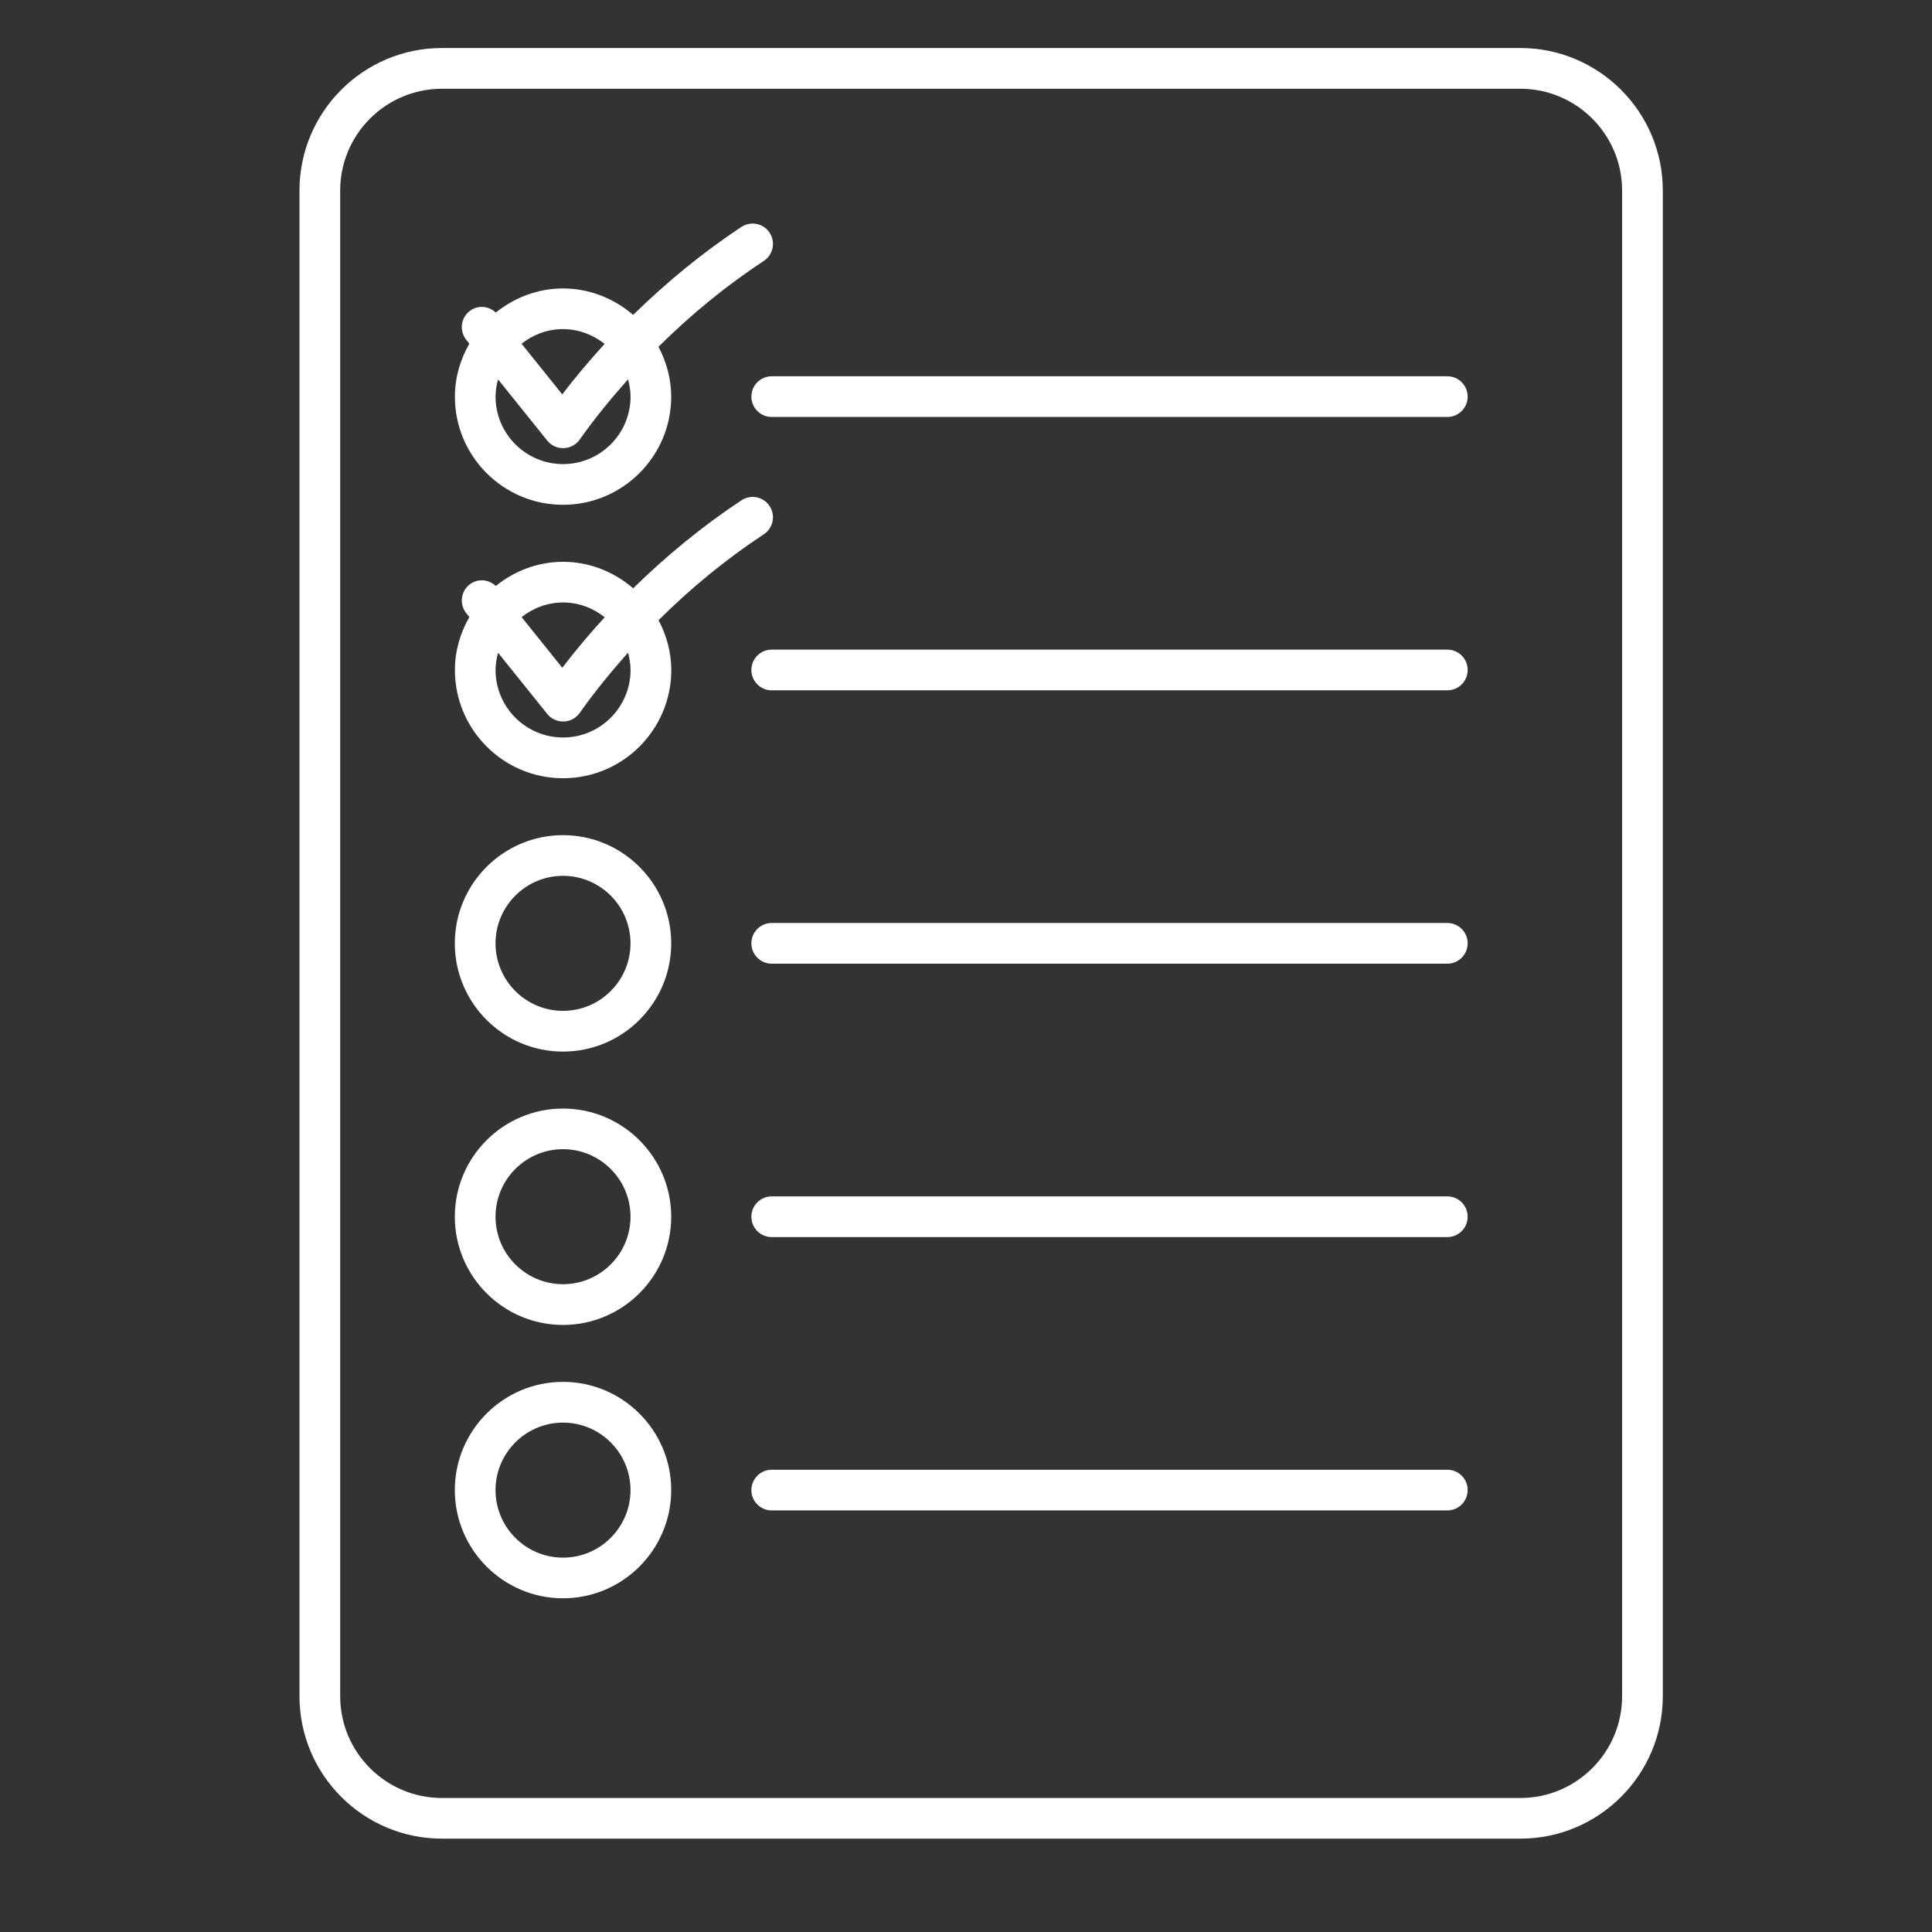
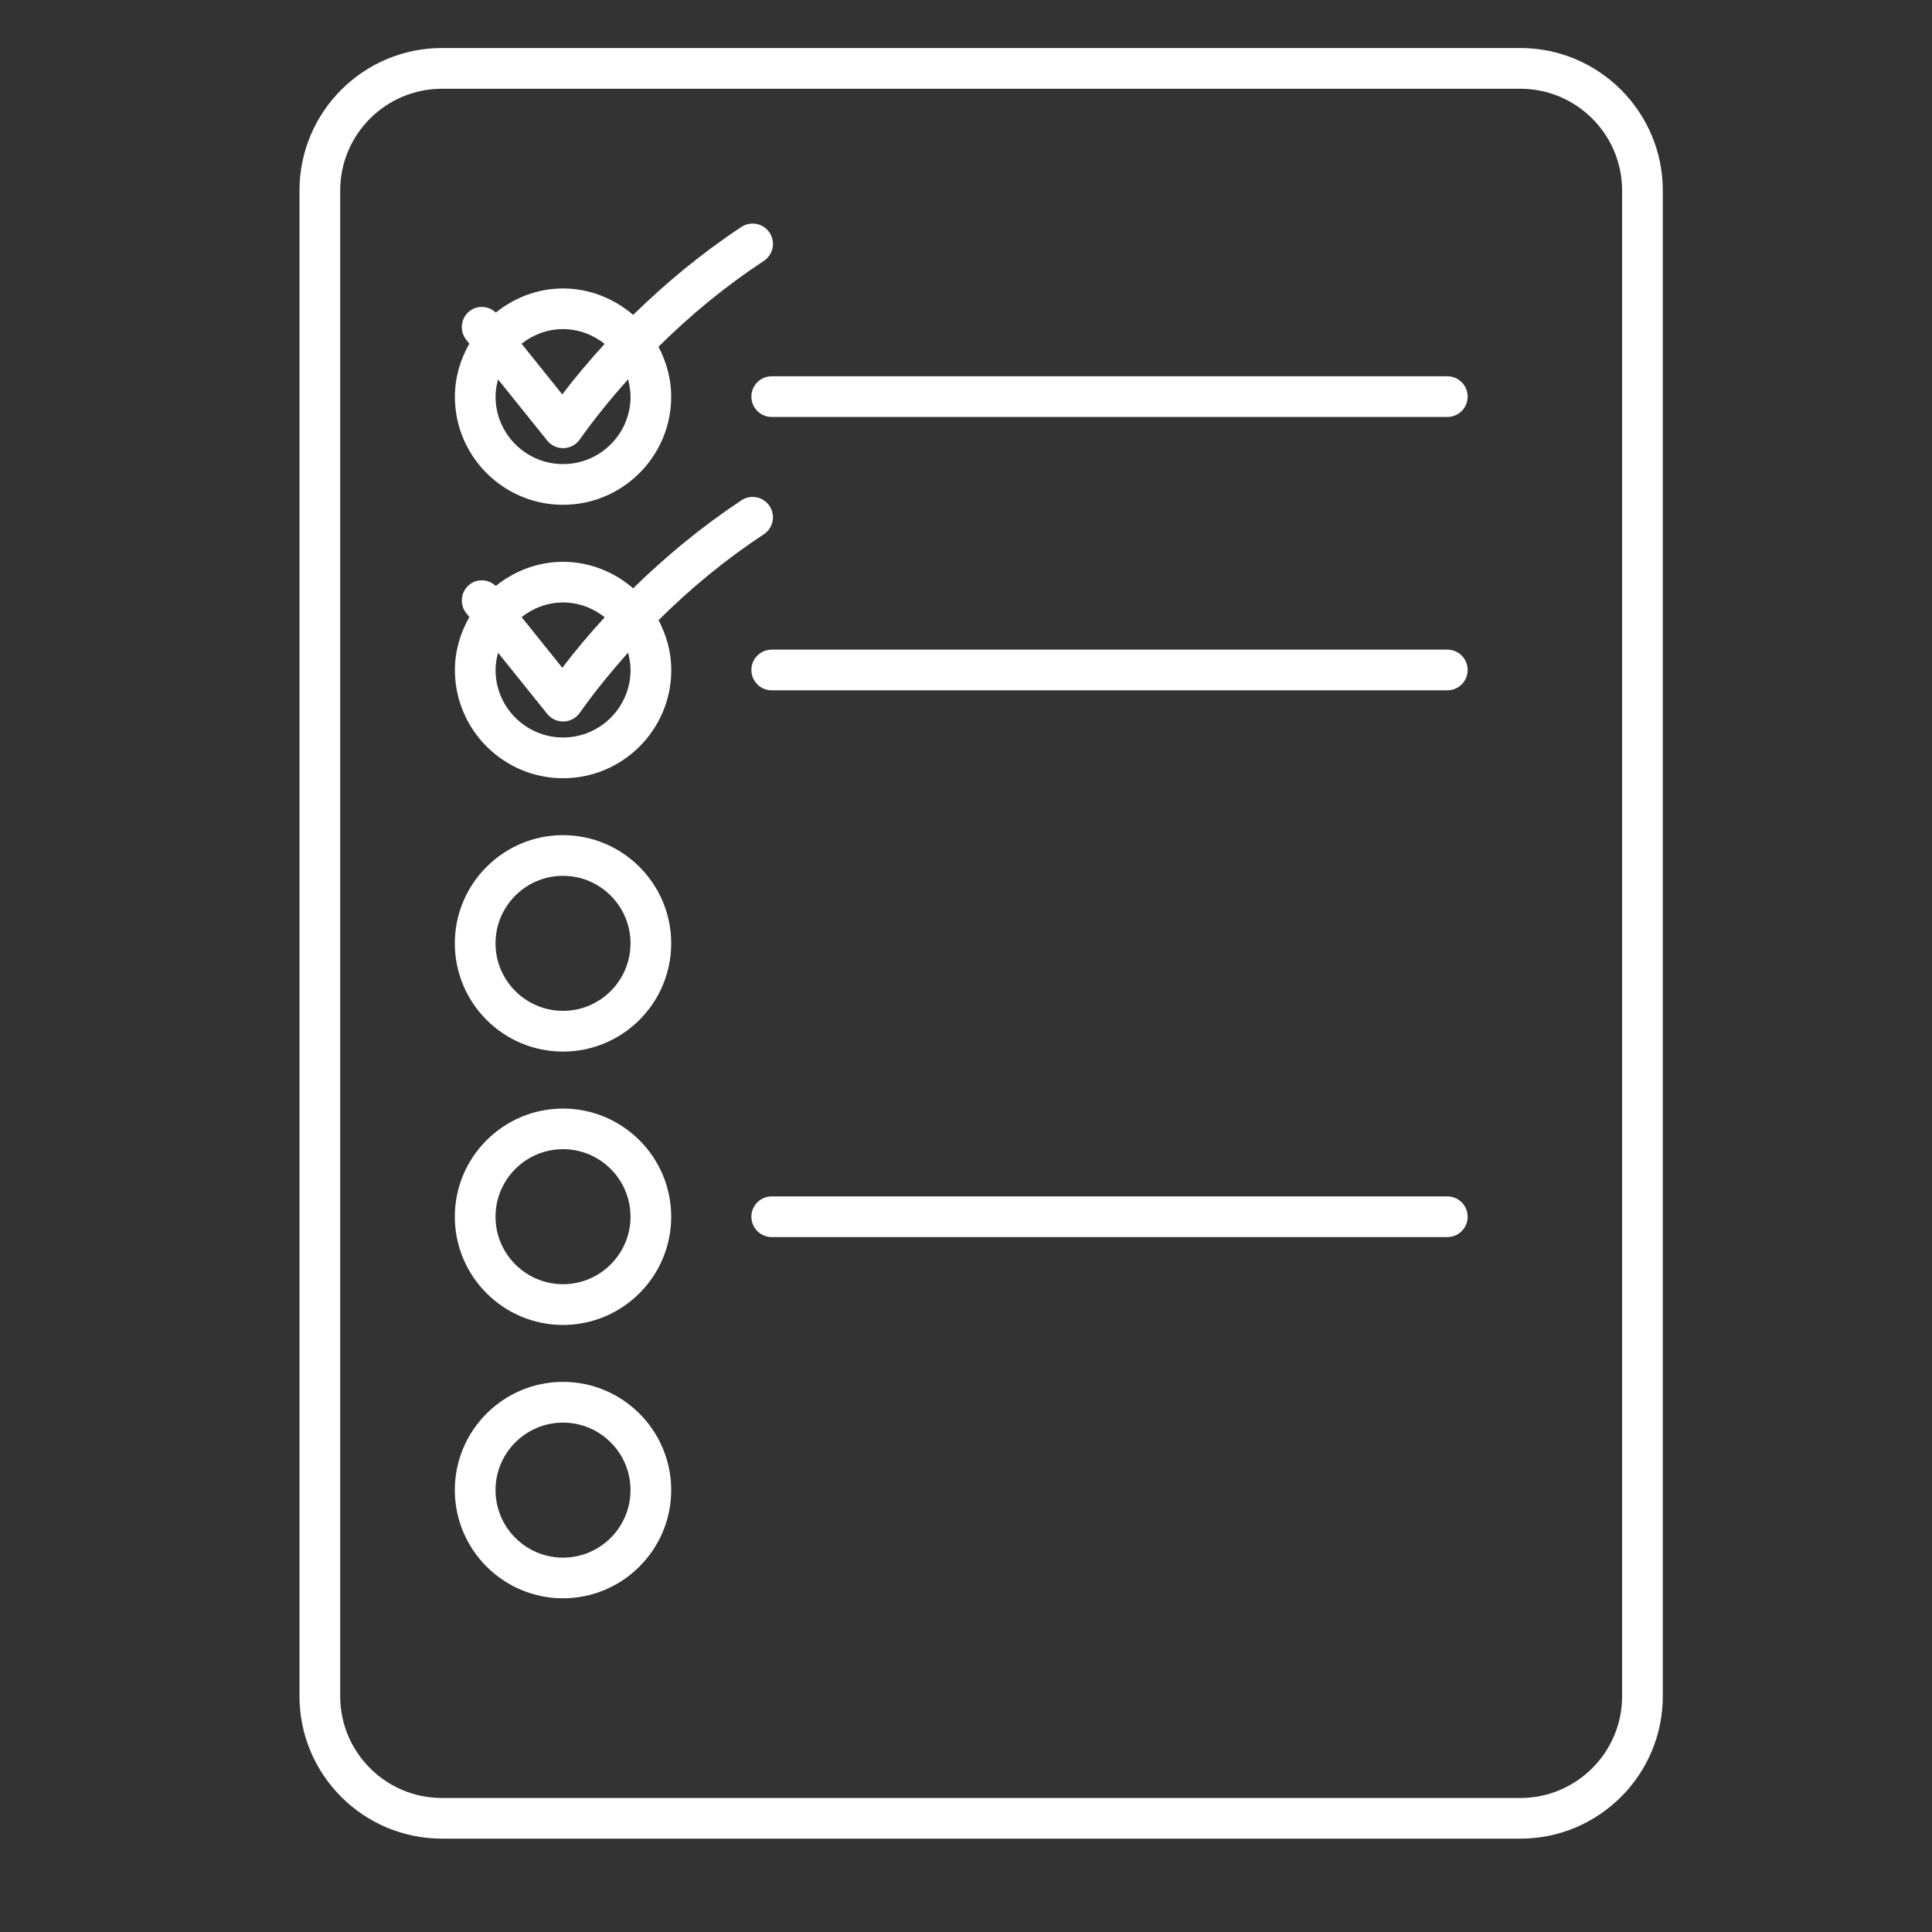
<svg xmlns="http://www.w3.org/2000/svg" clip-rule="evenodd" fill-rule="evenodd" stroke-linejoin="round" stroke-miterlimit="2" viewBox="0 0 1080 1080">
  <rect x="0" y="0" width="1080" height="1080" fill="#333333" stroke="none" />
  <g fill="#fff" fill-rule="nonzero">
    <path d="m849.896 26.844h-602.86c-43.906 0-79.619 35.719-79.619 79.625v841.724c0 43.927 35.713 79.617 79.619 79.617h602.86c43.906 0 79.62-35.69 79.62-79.617v-841.724c0-43.886-35.714-79.625-79.62-79.625zm56.87 921.37c0 31.369-25.5 56.876-56.87 56.876h-602.86c-31.369 0-56.869-25.507-56.869-56.876v-841.724c0-31.349 25.5-56.875 56.869-56.875h602.86c31.37 0 56.87 25.526 56.87 56.875z" />
-     <path d="m809.057 515.953h-377.656c-6.281 0-11.375 5.099-11.375 11.375 0 6.281 5.094 11.375 11.375 11.375h377.656c6.302 0 11.375-5.094 11.375-11.375 0-6.276-5.073-11.375-11.375-11.375z" />
    <path d="m809.057 363.146h-377.656c-6.281 0-11.375 5.099-11.375 11.375 0 6.281 5.094 11.375 11.375 11.375h377.656c6.302 0 11.375-5.094 11.375-11.375 0-6.276-5.073-11.375-11.375-11.375z" />
    <path d="m809.057 668.786h-377.656c-6.281 0-11.375 5.115-11.375 11.375 0 6.277 5.094 11.375 11.375 11.375h377.656c6.302 0 11.375-5.098 11.375-11.375 0-6.281-5.073-11.375-11.375-11.375z" />
    <path d="m809.057 210.339h-377.656c-6.281 0-11.375 5.099-11.375 11.375 0 6.281 5.094 11.375 11.375 11.375h377.656c6.302 0 11.375-5.094 11.375-11.375 0-6.276-5.073-11.375-11.375-11.375z" />
-     <path d="m809.057 821.594h-377.656c-6.281 0-11.375 5.114-11.375 11.375 0 6.276 5.094 11.37 11.375 11.37h377.656c6.302 0 11.375-5.094 11.375-11.37 0-6.281-5.073-11.375-11.375-11.375z" />
    <path d="m314.719 282.182c33.349 0 60.489-27.114 60.489-60.468 0-10.099-2.729-19.495-7.119-27.891 17.968-17.787 37.557-33.917 58.895-47.974 5.235-3.458 6.688-10.51 3.23-15.766-3.454-5.255-10.511-6.666-15.74-3.234-21.885 14.448-41.974 31.031-60.536 49.187-10.579-9.078-24.183-14.786-39.198-14.786-14.261 0-27.209 5.182-37.584 13.464-4.047-3.797-10.281-4.297-14.76-.724-4.891 3.932-5.667 11.078-1.729 15.989l1.703 2.115c-5.005 8.807-8.073 18.817-8.073 29.646-.047 33.328 27.094 60.442 60.422 60.442zm37.76-60.468c0 20.817-16.922 37.718-37.739 37.718-20.792 0-37.719-16.922-37.719-37.718 0-3.344.568-6.553 1.411-9.62l27.459 34.166c2.161 2.709 5.416 4.256 8.875 4.256h.359c3.573-.115 6.896-1.886 8.943-4.802 8.349-11.849 17.515-22.954 27.026-33.688.776 3.094 1.385 6.302 1.385 9.688zm-14.489-29.48c-8.256 9.052-16.219 18.427-23.683 28.23l-22.75-28.323c6.417-5.047 14.401-8.167 23.183-8.167 8.807.021 16.833 3.187 23.25 8.26z" />
    <path d="m314.719 466.859c-33.354 0-60.469 27.141-60.469 60.495 0 33.37 27.115 60.49 60.469 60.49 33.349 0 60.489-27.12 60.489-60.49 0-33.354-27.14-60.495-60.489-60.495zm0 98.214c-20.792 0-37.719-16.927-37.719-37.745 0-20.812 16.927-37.739 37.719-37.739 20.812 0 37.739 16.927 37.739 37.739 0 20.818-16.927 37.745-37.739 37.745z" />
    <path d="m314.719 619.693c-33.354 0-60.469 27.114-60.469 60.468 0 33.37 27.115 60.49 60.469 60.49 33.349 0 60.489-27.12 60.489-60.49 0-33.354-27.14-60.468-60.489-60.468zm0 98.182c-20.792 0-37.719-16.922-37.719-37.714 0-20.838 16.927-37.765 37.719-37.765 20.812 0 37.739 16.927 37.739 37.765 0 20.792-16.927 37.714-37.739 37.714z" />
    <path d="m314.719 772.474c-33.354 0-60.469 27.141-60.469 60.469 0 33.375 27.141 60.515 60.469 60.515s60.489-27.14 60.489-60.515c0-33.302-27.14-60.469-60.489-60.469zm0 98.255c-20.792 0-37.719-16.927-37.719-37.76 0-20.797 16.927-37.719 37.719-37.719 20.812 0 37.739 16.922 37.739 37.719 0 20.833-16.927 37.76-37.739 37.76z" />
    <path d="m426.984 298.656c5.235-3.458 6.688-10.51 3.23-15.745-3.454-5.276-10.511-6.713-15.74-3.229-21.885 14.469-41.974 31.026-60.536 49.183-10.579-9.099-24.183-14.808-39.198-14.808-14.261 0-27.23 5.183-37.584 13.49-4.067-3.802-10.281-4.302-14.76-.729-4.891 3.937-5.667 11.078-1.729 15.995l1.703 2.114c-5.005 8.802-8.073 18.813-8.073 29.62 0 33.349 27.114 60.489 60.469 60.489 33.349 0 60.489-27.14 60.489-60.489 0-10.104-2.729-19.5-7.12-27.87 17.922-17.812 37.511-33.943 58.849-48.021zm-88.948 46.386c-8.281 9.052-16.244 18.427-23.703 28.25l-22.75-28.323c6.412-5.047 14.401-8.188 23.183-8.188 8.781 0 16.807 3.162 23.27 8.261zm14.443 29.479c0 20.818-16.922 37.745-37.739 37.745-20.792 0-37.719-16.927-37.719-37.745 0-3.344.568-6.526 1.411-9.62l27.459 34.167c2.161 2.708 5.416 4.255 8.875 4.255h.359c3.573-.115 6.896-1.885 8.943-4.802 8.349-11.849 17.515-22.953 27.026-33.714.776 3.12 1.385 6.349 1.385 9.714z" />
  </g>
</svg>